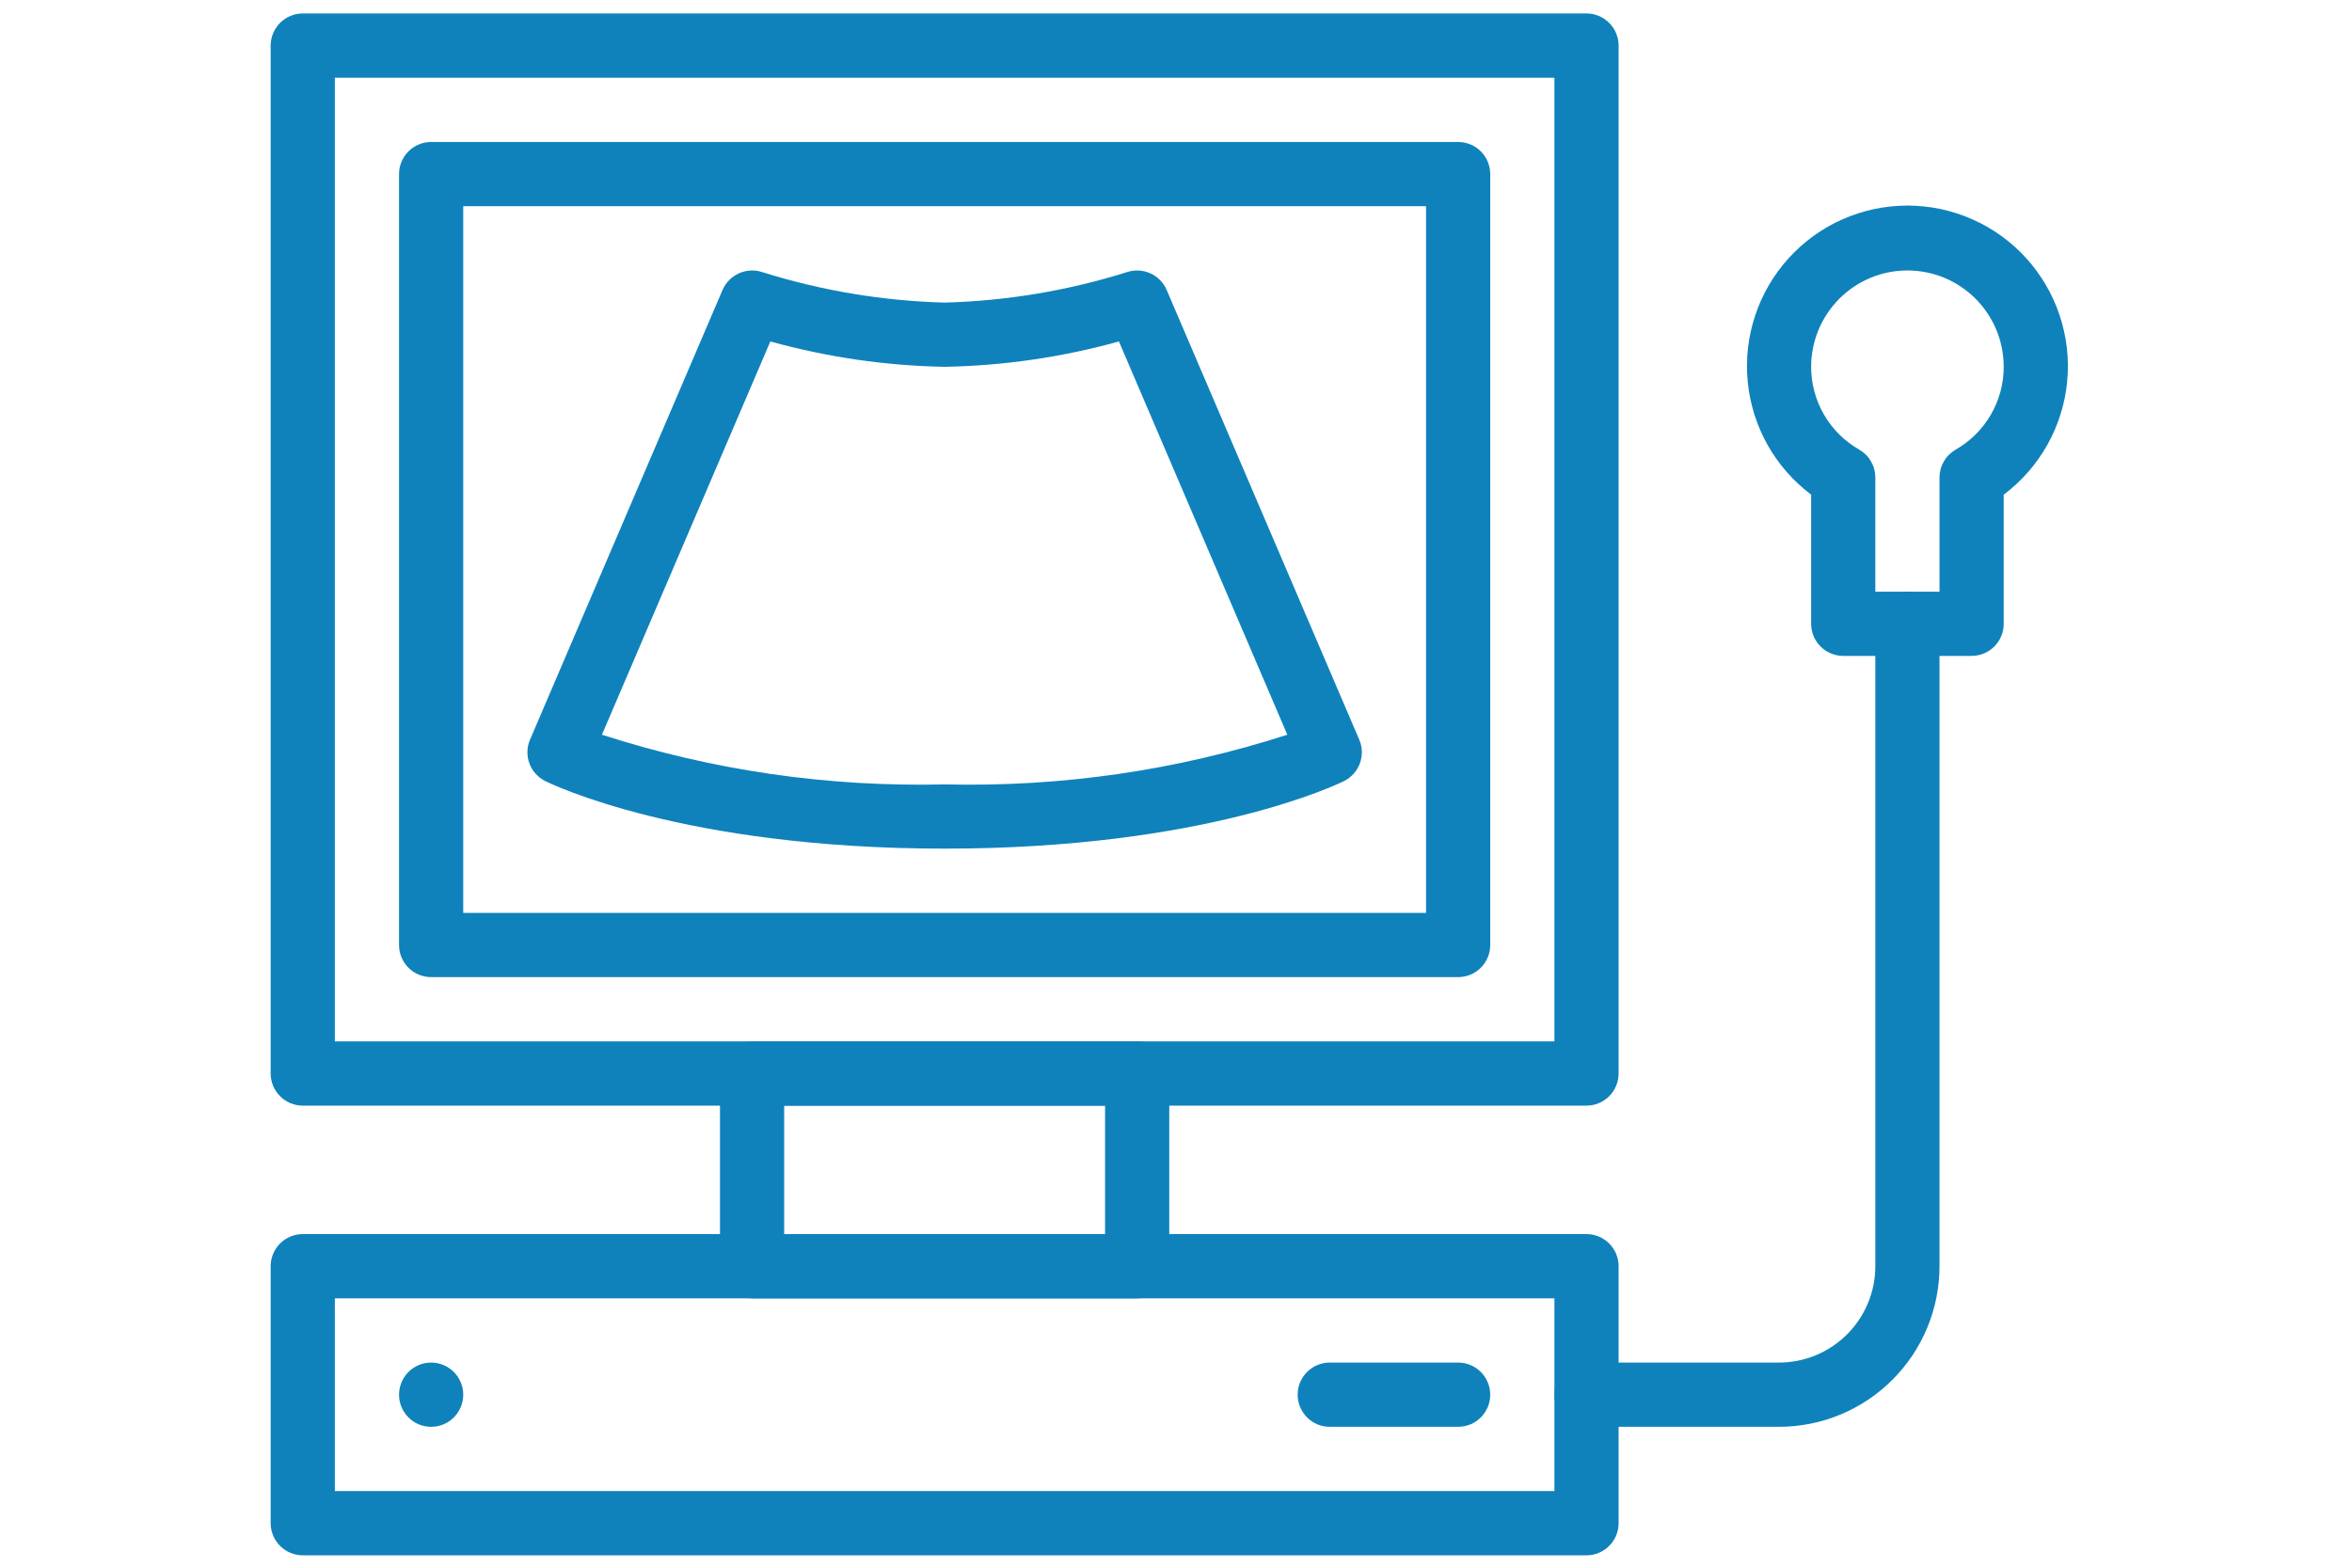
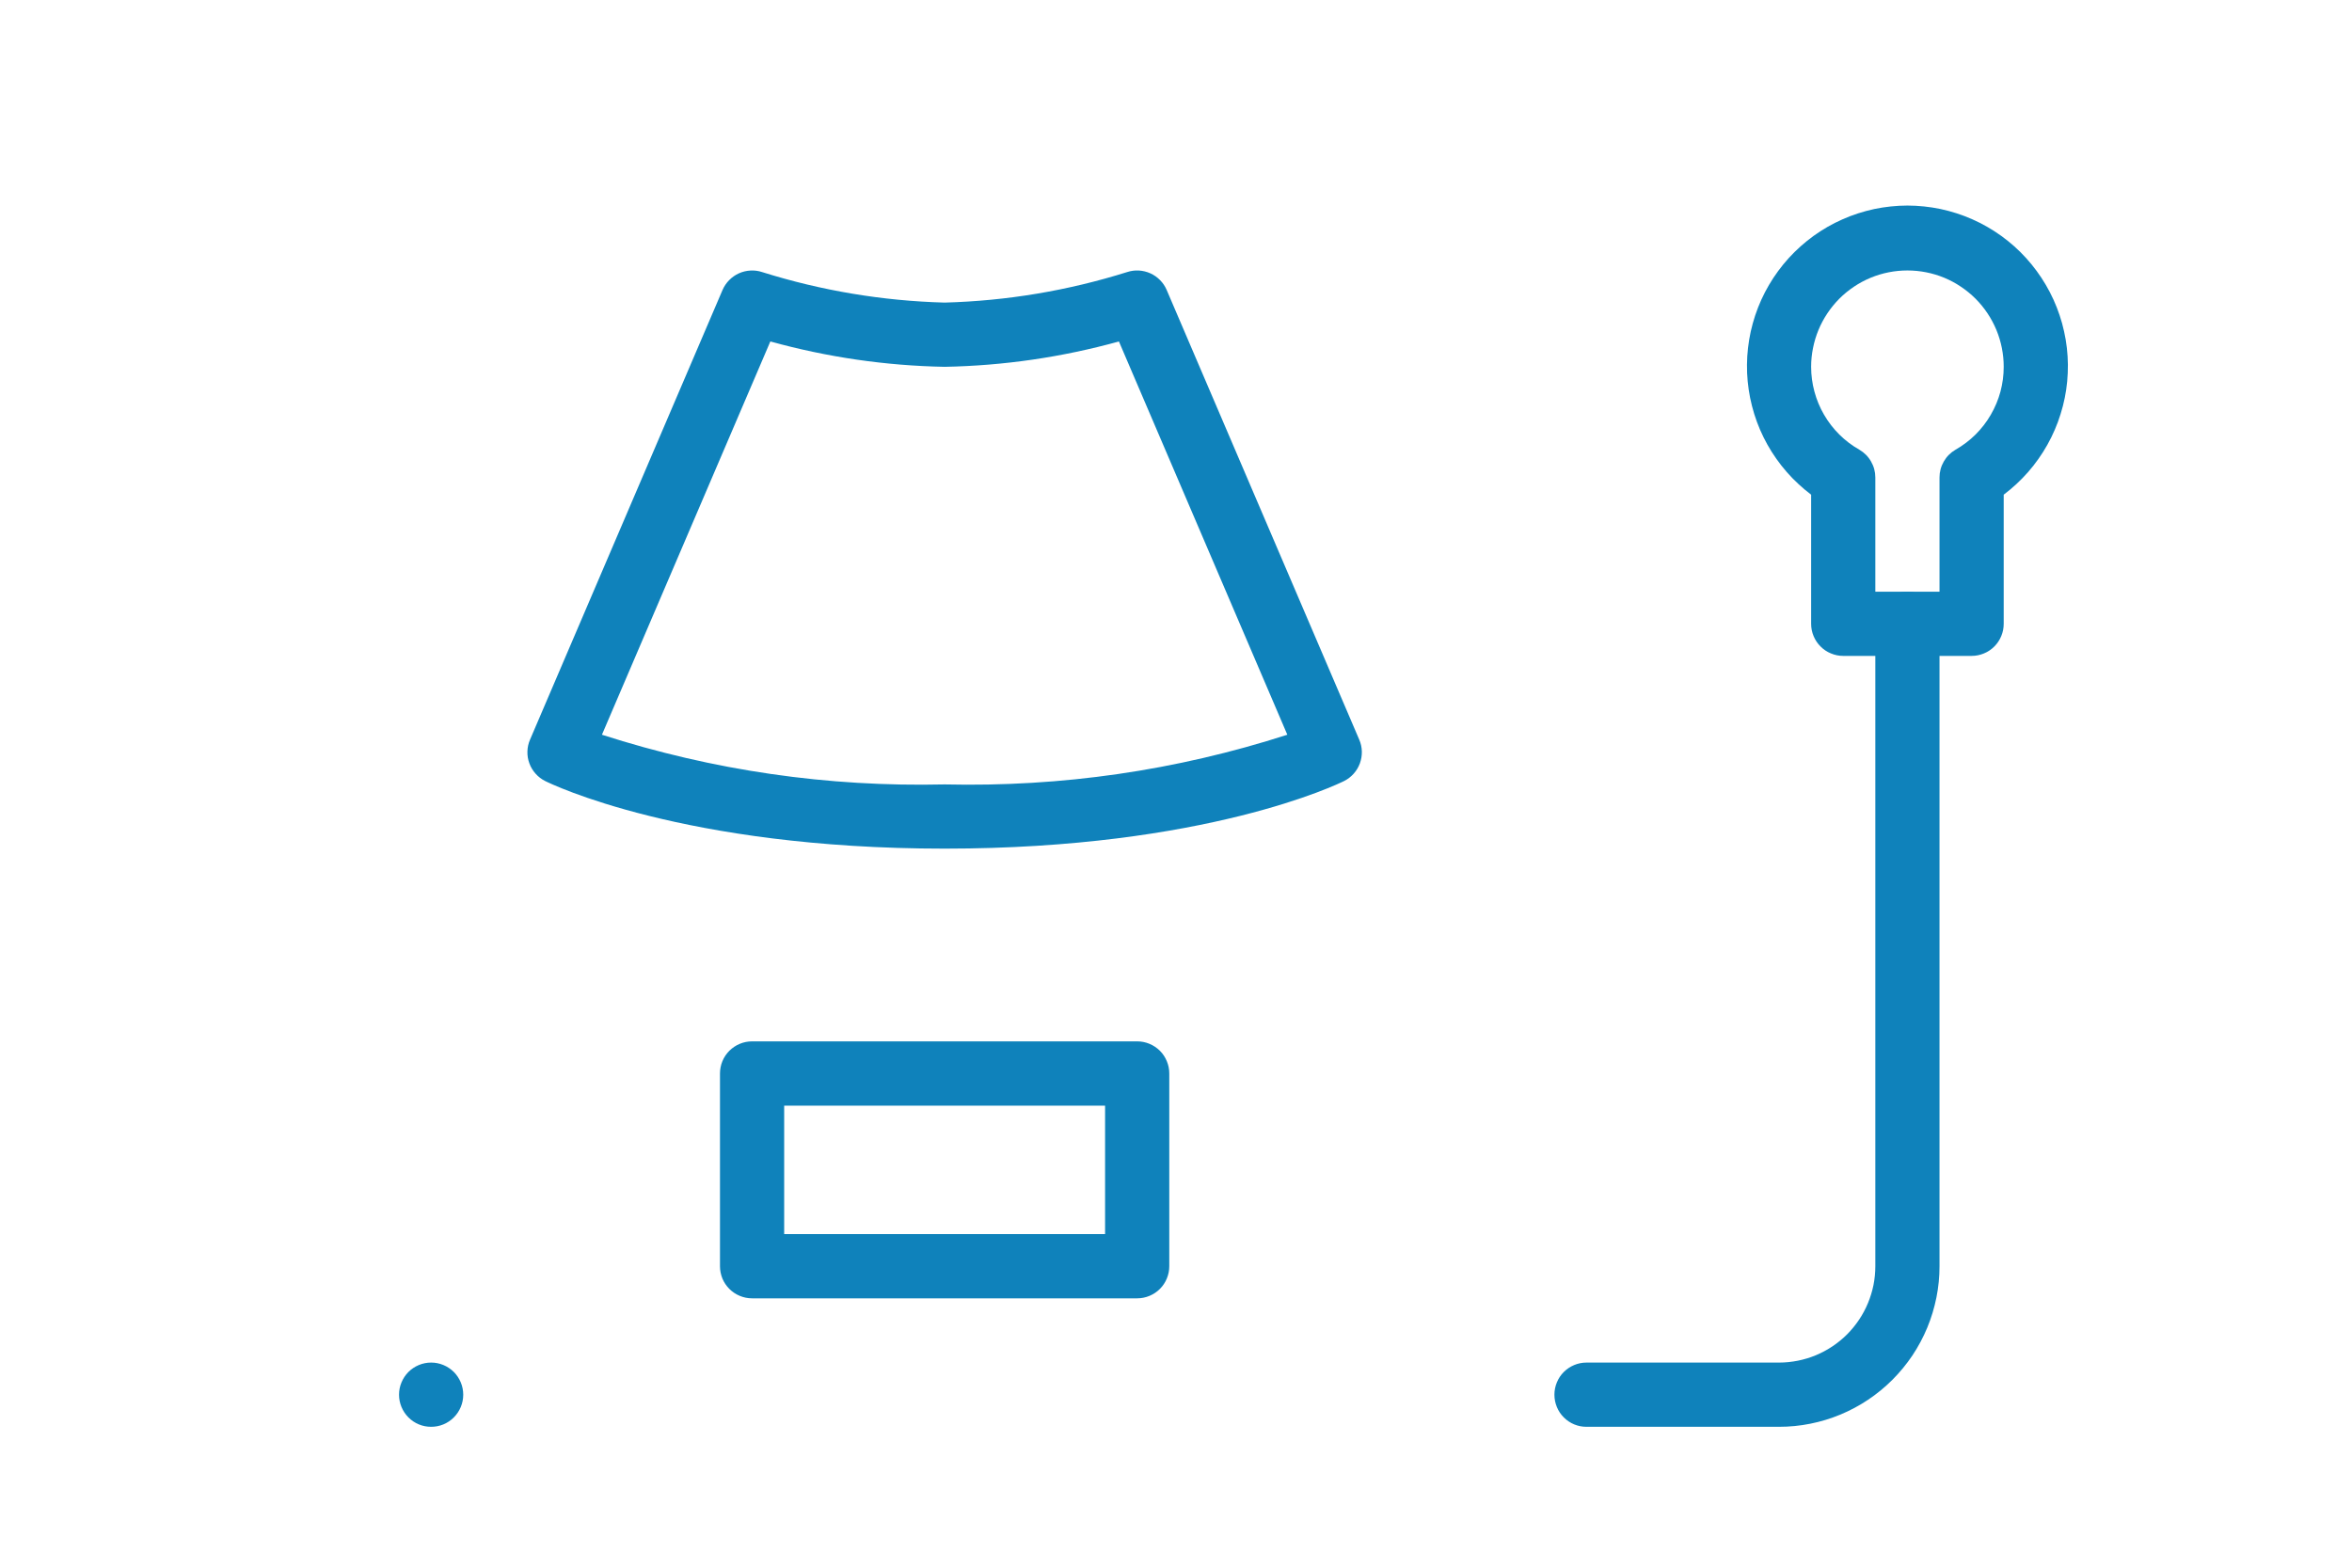
<svg xmlns="http://www.w3.org/2000/svg" width="300" zoomAndPan="magnify" viewBox="0 0 224.88 150" height="200" preserveAspectRatio="xMidYMid meet" version="1.0">
  <defs>
    <clipPath id="cad7284db0">
-       <path d="M 25.832 1 L 155 1 L 155 106 L 25.832 106 Z M 25.832 1 " clip-rule="nonzero" />
-     </clipPath>
+       </clipPath>
    <clipPath id="d7e304f953">
-       <path d="M 25.832 118 L 155 118 L 155 149 L 25.832 149 Z M 25.832 118 " clip-rule="nonzero" />
-     </clipPath>
+       </clipPath>
  </defs>
  <g clip-path="url(#cad7284db0)">
    <path fill="#0f82bb" d="M 151.711 105.789 L 28.902 105.789 C 28.496 105.789 28.105 105.711 27.727 105.555 C 27.352 105.398 27.02 105.176 26.73 104.887 C 26.445 104.598 26.223 104.266 26.066 103.891 C 25.91 103.512 25.832 103.121 25.832 102.715 L 25.832 4.363 C 25.832 3.957 25.91 3.566 26.066 3.188 C 26.223 2.812 26.445 2.48 26.73 2.191 C 27.02 1.902 27.352 1.68 27.727 1.523 C 28.105 1.367 28.496 1.289 28.902 1.289 L 151.711 1.289 C 152.117 1.289 152.508 1.367 152.883 1.523 C 153.262 1.68 153.594 1.902 153.879 2.191 C 154.168 2.48 154.391 2.812 154.547 3.188 C 154.703 3.566 154.781 3.957 154.781 4.363 L 154.781 102.715 C 154.781 103.121 154.703 103.512 154.547 103.891 C 154.391 104.266 154.168 104.598 153.879 104.887 C 153.594 105.176 153.262 105.398 152.883 105.555 C 152.508 105.711 152.117 105.789 151.711 105.789 Z M 31.973 99.641 L 148.641 99.641 L 148.641 7.438 L 31.973 7.438 Z M 31.973 99.641 " fill-opacity="1" fill-rule="nonzero" />
  </g>
-   <path fill="#0f82bb" d="M 139.43 93.492 L 41.184 93.492 C 40.777 93.492 40.383 93.414 40.008 93.258 C 39.633 93.105 39.301 92.883 39.012 92.594 C 38.727 92.305 38.504 91.973 38.348 91.598 C 38.191 91.219 38.113 90.828 38.113 90.422 L 38.113 16.656 C 38.113 16.25 38.191 15.859 38.348 15.48 C 38.504 15.105 38.727 14.773 39.012 14.484 C 39.301 14.195 39.633 13.973 40.008 13.82 C 40.383 13.664 40.777 13.586 41.184 13.586 L 139.43 13.586 C 139.836 13.586 140.227 13.664 140.605 13.82 C 140.98 13.973 141.312 14.195 141.602 14.484 C 141.887 14.773 142.109 15.105 142.266 15.48 C 142.422 15.859 142.5 16.25 142.5 16.656 L 142.5 90.422 C 142.5 90.828 142.422 91.219 142.266 91.598 C 142.109 91.973 141.887 92.305 141.602 92.594 C 141.312 92.883 140.98 93.105 140.605 93.258 C 140.227 93.414 139.836 93.492 139.43 93.492 Z M 44.254 87.348 L 136.359 87.348 L 136.359 19.73 L 44.254 19.73 Z M 44.254 87.348 " fill-opacity="1" fill-rule="nonzero" />
  <g clip-path="url(#d7e304f953)">
-     <path fill="#0f82bb" d="M 151.711 148.816 L 28.902 148.816 C 28.496 148.816 28.105 148.738 27.727 148.582 C 27.352 148.426 27.02 148.203 26.73 147.914 C 26.445 147.625 26.223 147.293 26.066 146.918 C 25.91 146.543 25.832 146.148 25.832 145.742 L 25.832 121.156 C 25.832 120.746 25.91 120.355 26.066 119.977 C 26.223 119.602 26.445 119.27 26.73 118.98 C 27.02 118.691 27.352 118.473 27.727 118.316 C 28.105 118.16 28.496 118.082 28.902 118.082 L 151.711 118.082 C 152.117 118.082 152.508 118.16 152.883 118.316 C 153.262 118.473 153.594 118.691 153.879 118.98 C 154.168 119.27 154.391 119.602 154.547 119.977 C 154.703 120.355 154.781 120.746 154.781 121.156 L 154.781 145.742 C 154.781 146.148 154.703 146.543 154.547 146.918 C 154.391 147.293 154.168 147.625 153.879 147.914 C 153.594 148.203 153.262 148.426 152.883 148.582 C 152.508 148.738 152.117 148.816 151.711 148.816 Z M 31.973 142.668 L 148.641 142.668 L 148.641 124.227 L 31.973 124.227 Z M 31.973 142.668 " fill-opacity="1" fill-rule="nonzero" />
-   </g>
+     </g>
  <path fill="#0f82bb" d="M 44.254 133.449 C 44.254 133.855 44.176 134.246 44.02 134.625 C 43.863 135 43.641 135.332 43.355 135.621 C 43.066 135.91 42.734 136.133 42.359 136.289 C 41.98 136.445 41.59 136.52 41.184 136.52 C 40.777 136.52 40.383 136.445 40.008 136.289 C 39.633 136.133 39.301 135.91 39.012 135.621 C 38.727 135.332 38.504 135 38.348 134.625 C 38.191 134.246 38.113 133.855 38.113 133.449 C 38.113 133.039 38.191 132.648 38.348 132.273 C 38.504 131.895 38.727 131.562 39.012 131.273 C 39.301 130.988 39.633 130.766 40.008 130.609 C 40.383 130.453 40.777 130.375 41.184 130.375 C 41.59 130.375 41.98 130.453 42.359 130.609 C 42.734 130.766 43.066 130.988 43.355 131.273 C 43.641 131.562 43.863 131.895 44.02 132.273 C 44.176 132.648 44.254 133.039 44.254 133.449 Z M 44.254 133.449 " fill-opacity="1" fill-rule="nonzero" />
-   <path fill="#0f82bb" d="M 139.43 136.52 L 127.148 136.52 C 126.742 136.52 126.348 136.445 125.973 136.289 C 125.598 136.133 125.266 135.91 124.977 135.621 C 124.688 135.332 124.469 135 124.312 134.625 C 124.156 134.246 124.078 133.855 124.078 133.449 C 124.078 133.039 124.156 132.648 124.312 132.273 C 124.469 131.895 124.688 131.562 124.977 131.273 C 125.266 130.988 125.598 130.766 125.973 130.609 C 126.348 130.453 126.742 130.375 127.148 130.375 L 139.43 130.375 C 139.836 130.375 140.227 130.453 140.605 130.609 C 140.98 130.766 141.312 130.988 141.602 131.273 C 141.887 131.562 142.109 131.895 142.266 132.273 C 142.422 132.648 142.5 133.039 142.5 133.449 C 142.5 133.855 142.422 134.246 142.266 134.625 C 142.109 135 141.887 135.332 141.602 135.621 C 141.312 135.91 140.98 136.133 140.605 136.289 C 140.227 136.445 139.836 136.52 139.43 136.52 Z M 139.43 136.52 " fill-opacity="1" fill-rule="nonzero" />
  <path fill="#0f82bb" d="M 188.551 62.758 L 176.27 62.758 C 175.863 62.758 175.473 62.68 175.098 62.523 C 174.719 62.371 174.387 62.148 174.102 61.859 C 173.812 61.57 173.59 61.238 173.434 60.863 C 173.277 60.484 173.199 60.094 173.199 59.688 L 173.199 47.332 C 172.773 47.012 172.367 46.668 171.977 46.305 C 171.582 45.941 171.211 45.562 170.863 45.16 C 170.512 44.758 170.18 44.34 169.875 43.902 C 169.566 43.469 169.281 43.016 169.02 42.551 C 168.762 42.086 168.523 41.609 168.312 41.117 C 168.102 40.629 167.918 40.129 167.758 39.617 C 167.602 39.109 167.469 38.594 167.363 38.07 C 167.258 37.547 167.18 37.02 167.129 36.488 C 167.078 35.957 167.055 35.426 167.062 34.891 C 167.066 34.359 167.098 33.824 167.16 33.297 C 167.219 32.766 167.309 32.238 167.422 31.719 C 167.539 31.199 167.68 30.684 167.848 30.176 C 168.016 29.672 168.211 29.176 168.43 28.688 C 168.652 28.203 168.895 27.73 169.164 27.27 C 169.434 26.809 169.727 26.363 170.043 25.934 C 170.359 25.504 170.695 25.09 171.055 24.695 C 171.414 24.301 171.793 23.926 172.191 23.57 C 172.59 23.215 173.004 22.883 173.434 22.57 C 173.867 22.258 174.316 21.969 174.777 21.703 C 175.242 21.438 175.715 21.199 176.203 20.984 C 176.691 20.766 177.188 20.578 177.695 20.414 C 178.203 20.25 178.719 20.113 179.238 20 C 179.762 19.891 180.285 19.809 180.816 19.754 C 181.348 19.699 181.879 19.668 182.41 19.668 C 182.945 19.668 183.477 19.699 184.008 19.754 C 184.535 19.809 185.062 19.891 185.582 20 C 186.105 20.113 186.621 20.25 187.129 20.414 C 187.633 20.578 188.133 20.766 188.621 20.984 C 189.105 21.199 189.582 21.438 190.043 21.703 C 190.508 21.969 190.953 22.258 191.387 22.57 C 191.82 22.883 192.234 23.215 192.633 23.57 C 193.031 23.926 193.41 24.301 193.766 24.695 C 194.125 25.09 194.465 25.504 194.777 25.934 C 195.094 26.363 195.387 26.809 195.656 27.27 C 195.926 27.73 196.172 28.203 196.391 28.688 C 196.613 29.176 196.805 29.672 196.973 30.176 C 197.145 30.684 197.285 31.199 197.398 31.719 C 197.516 32.238 197.602 32.766 197.664 33.297 C 197.723 33.824 197.758 34.359 197.762 34.891 C 197.766 35.426 197.742 35.957 197.695 36.488 C 197.645 37.02 197.566 37.547 197.461 38.07 C 197.355 38.594 197.223 39.109 197.062 39.617 C 196.906 40.129 196.719 40.629 196.508 41.117 C 196.297 41.609 196.062 42.086 195.801 42.551 C 195.539 43.016 195.258 43.469 194.949 43.902 C 194.641 44.34 194.312 44.758 193.961 45.16 C 193.609 45.562 193.238 45.941 192.848 46.305 C 192.457 46.668 192.047 47.012 191.621 47.332 L 191.621 59.688 C 191.621 60.094 191.543 60.484 191.387 60.863 C 191.23 61.238 191.012 61.57 190.723 61.859 C 190.434 62.148 190.102 62.371 189.727 62.523 C 189.352 62.68 188.957 62.758 188.551 62.758 Z M 179.34 56.613 L 185.48 56.613 L 185.48 45.688 C 185.48 45.141 185.617 44.629 185.891 44.156 C 186.164 43.68 186.535 43.309 187.008 43.031 C 187.707 42.633 188.344 42.152 188.918 41.586 C 189.492 41.016 189.98 40.387 190.383 39.688 C 190.789 38.992 191.098 38.254 191.309 37.477 C 191.516 36.695 191.621 35.906 191.621 35.098 C 191.621 34.492 191.562 33.895 191.445 33.301 C 191.328 32.707 191.152 32.129 190.922 31.57 C 190.688 31.012 190.406 30.48 190.07 29.977 C 189.734 29.473 189.352 29.008 188.926 28.578 C 188.496 28.152 188.031 27.77 187.527 27.434 C 187.027 27.094 186.496 26.812 185.938 26.578 C 185.379 26.348 184.801 26.172 184.207 26.055 C 183.613 25.938 183.016 25.879 182.41 25.879 C 181.805 25.879 181.207 25.938 180.613 26.055 C 180.02 26.172 179.445 26.348 178.887 26.578 C 178.328 26.812 177.797 27.094 177.293 27.434 C 176.793 27.77 176.324 28.152 175.898 28.578 C 175.473 29.008 175.09 29.473 174.754 29.977 C 174.418 30.48 174.133 31.012 173.902 31.57 C 173.672 32.129 173.496 32.707 173.379 33.301 C 173.258 33.895 173.199 34.492 173.199 35.098 C 173.199 35.906 173.305 36.695 173.516 37.477 C 173.727 38.254 174.031 38.992 174.438 39.688 C 174.844 40.387 175.332 41.016 175.906 41.586 C 176.477 42.152 177.113 42.633 177.816 43.031 C 178.285 43.309 178.66 43.68 178.93 44.156 C 179.203 44.629 179.34 45.141 179.34 45.688 Z M 179.34 56.613 " fill-opacity="1" fill-rule="nonzero" />
  <path fill="#0f82bb" d="M 170.129 136.52 L 151.711 136.52 C 151.301 136.52 150.91 136.445 150.535 136.289 C 150.16 136.133 149.828 135.91 149.539 135.621 C 149.25 135.332 149.027 135 148.875 134.625 C 148.719 134.246 148.641 133.855 148.641 133.449 C 148.641 133.039 148.719 132.648 148.875 132.273 C 149.027 131.895 149.25 131.562 149.539 131.273 C 149.828 130.988 150.16 130.766 150.535 130.609 C 150.91 130.453 151.301 130.375 151.711 130.375 L 170.129 130.375 C 170.734 130.375 171.332 130.312 171.926 130.195 C 172.52 130.078 173.094 129.902 173.652 129.672 C 174.211 129.438 174.742 129.152 175.246 128.816 C 175.746 128.48 176.215 128.098 176.641 127.672 C 177.066 127.242 177.449 126.777 177.785 126.273 C 178.121 125.77 178.406 125.238 178.637 124.68 C 178.867 124.121 179.043 123.547 179.164 122.953 C 179.281 122.359 179.34 121.758 179.34 121.156 L 179.34 59.688 C 179.34 59.277 179.418 58.887 179.574 58.508 C 179.73 58.133 179.953 57.801 180.242 57.512 C 180.527 57.223 180.859 57.004 181.238 56.848 C 181.613 56.691 182.004 56.613 182.41 56.613 C 182.82 56.613 183.211 56.691 183.586 56.848 C 183.961 57.004 184.293 57.223 184.582 57.512 C 184.871 57.801 185.094 58.133 185.246 58.508 C 185.402 58.887 185.48 59.277 185.48 59.688 L 185.48 121.156 C 185.48 122.164 185.383 123.16 185.184 124.152 C 184.984 125.141 184.695 126.102 184.309 127.031 C 183.922 127.965 183.449 128.848 182.891 129.688 C 182.328 130.527 181.691 131.301 180.98 132.016 C 180.266 132.727 179.492 133.367 178.656 133.926 C 177.816 134.488 176.934 134.961 176.004 135.348 C 175.07 135.734 174.113 136.027 173.125 136.223 C 172.137 136.422 171.137 136.52 170.129 136.52 Z M 170.129 136.52 " fill-opacity="1" fill-rule="nonzero" />
  <path fill="#0f82bb" d="M 108.727 124.227 L 71.887 124.227 C 71.477 124.227 71.086 124.148 70.711 123.992 C 70.336 123.836 70.004 123.617 69.715 123.328 C 69.426 123.039 69.203 122.707 69.047 122.332 C 68.895 121.953 68.816 121.562 68.816 121.156 L 68.816 102.715 C 68.816 102.305 68.895 101.914 69.047 101.539 C 69.203 101.16 69.426 100.828 69.715 100.539 C 70.004 100.254 70.336 100.031 70.711 99.875 C 71.086 99.719 71.477 99.641 71.887 99.641 L 108.727 99.641 C 109.133 99.641 109.527 99.719 109.902 99.875 C 110.277 100.031 110.609 100.254 110.898 100.539 C 111.188 100.828 111.406 101.16 111.562 101.539 C 111.719 101.914 111.797 102.305 111.797 102.715 L 111.797 121.156 C 111.797 121.562 111.719 121.953 111.562 122.332 C 111.406 122.707 111.188 123.039 110.898 123.328 C 110.609 123.617 110.277 123.836 109.902 123.992 C 109.527 124.148 109.133 124.227 108.727 124.227 Z M 74.957 118.082 L 105.656 118.082 L 105.656 105.789 L 74.957 105.789 Z M 74.957 118.082 " fill-opacity="1" fill-rule="nonzero" />
  <path fill="#0f82bb" d="M 90.305 81.199 C 65.309 81.199 52.617 74.992 52.09 74.73 C 51.742 74.555 51.434 74.32 51.176 74.027 C 50.914 73.734 50.715 73.406 50.582 73.039 C 50.445 72.668 50.383 72.289 50.395 71.898 C 50.406 71.504 50.488 71.129 50.645 70.77 L 69.062 27.742 C 69.215 27.391 69.43 27.074 69.699 26.801 C 69.969 26.527 70.277 26.312 70.629 26.152 C 70.98 25.996 71.348 25.906 71.73 25.887 C 72.113 25.863 72.488 25.914 72.852 26.035 C 78.535 27.816 84.355 28.789 90.305 28.953 C 96.258 28.789 102.078 27.816 107.758 26.035 C 108.125 25.914 108.5 25.863 108.883 25.883 C 109.266 25.906 109.633 25.996 109.984 26.152 C 110.336 26.309 110.645 26.527 110.914 26.801 C 111.184 27.074 111.395 27.387 111.547 27.742 L 129.969 70.77 C 130.125 71.129 130.207 71.504 130.219 71.898 C 130.227 72.289 130.164 72.668 130.031 73.039 C 129.895 73.406 129.699 73.734 129.438 74.027 C 129.176 74.32 128.871 74.555 128.523 74.73 C 127.992 74.992 115.305 81.199 90.305 81.199 Z M 57.523 70.301 C 68.184 73.73 79.113 75.312 90.305 75.055 C 101.5 75.312 112.43 73.73 123.09 70.301 L 106.98 32.672 C 101.523 34.18 95.965 34.992 90.305 35.098 C 84.645 34.992 79.09 34.18 73.633 32.672 Z M 57.523 70.301 " fill-opacity="1" fill-rule="nonzero" />
</svg>